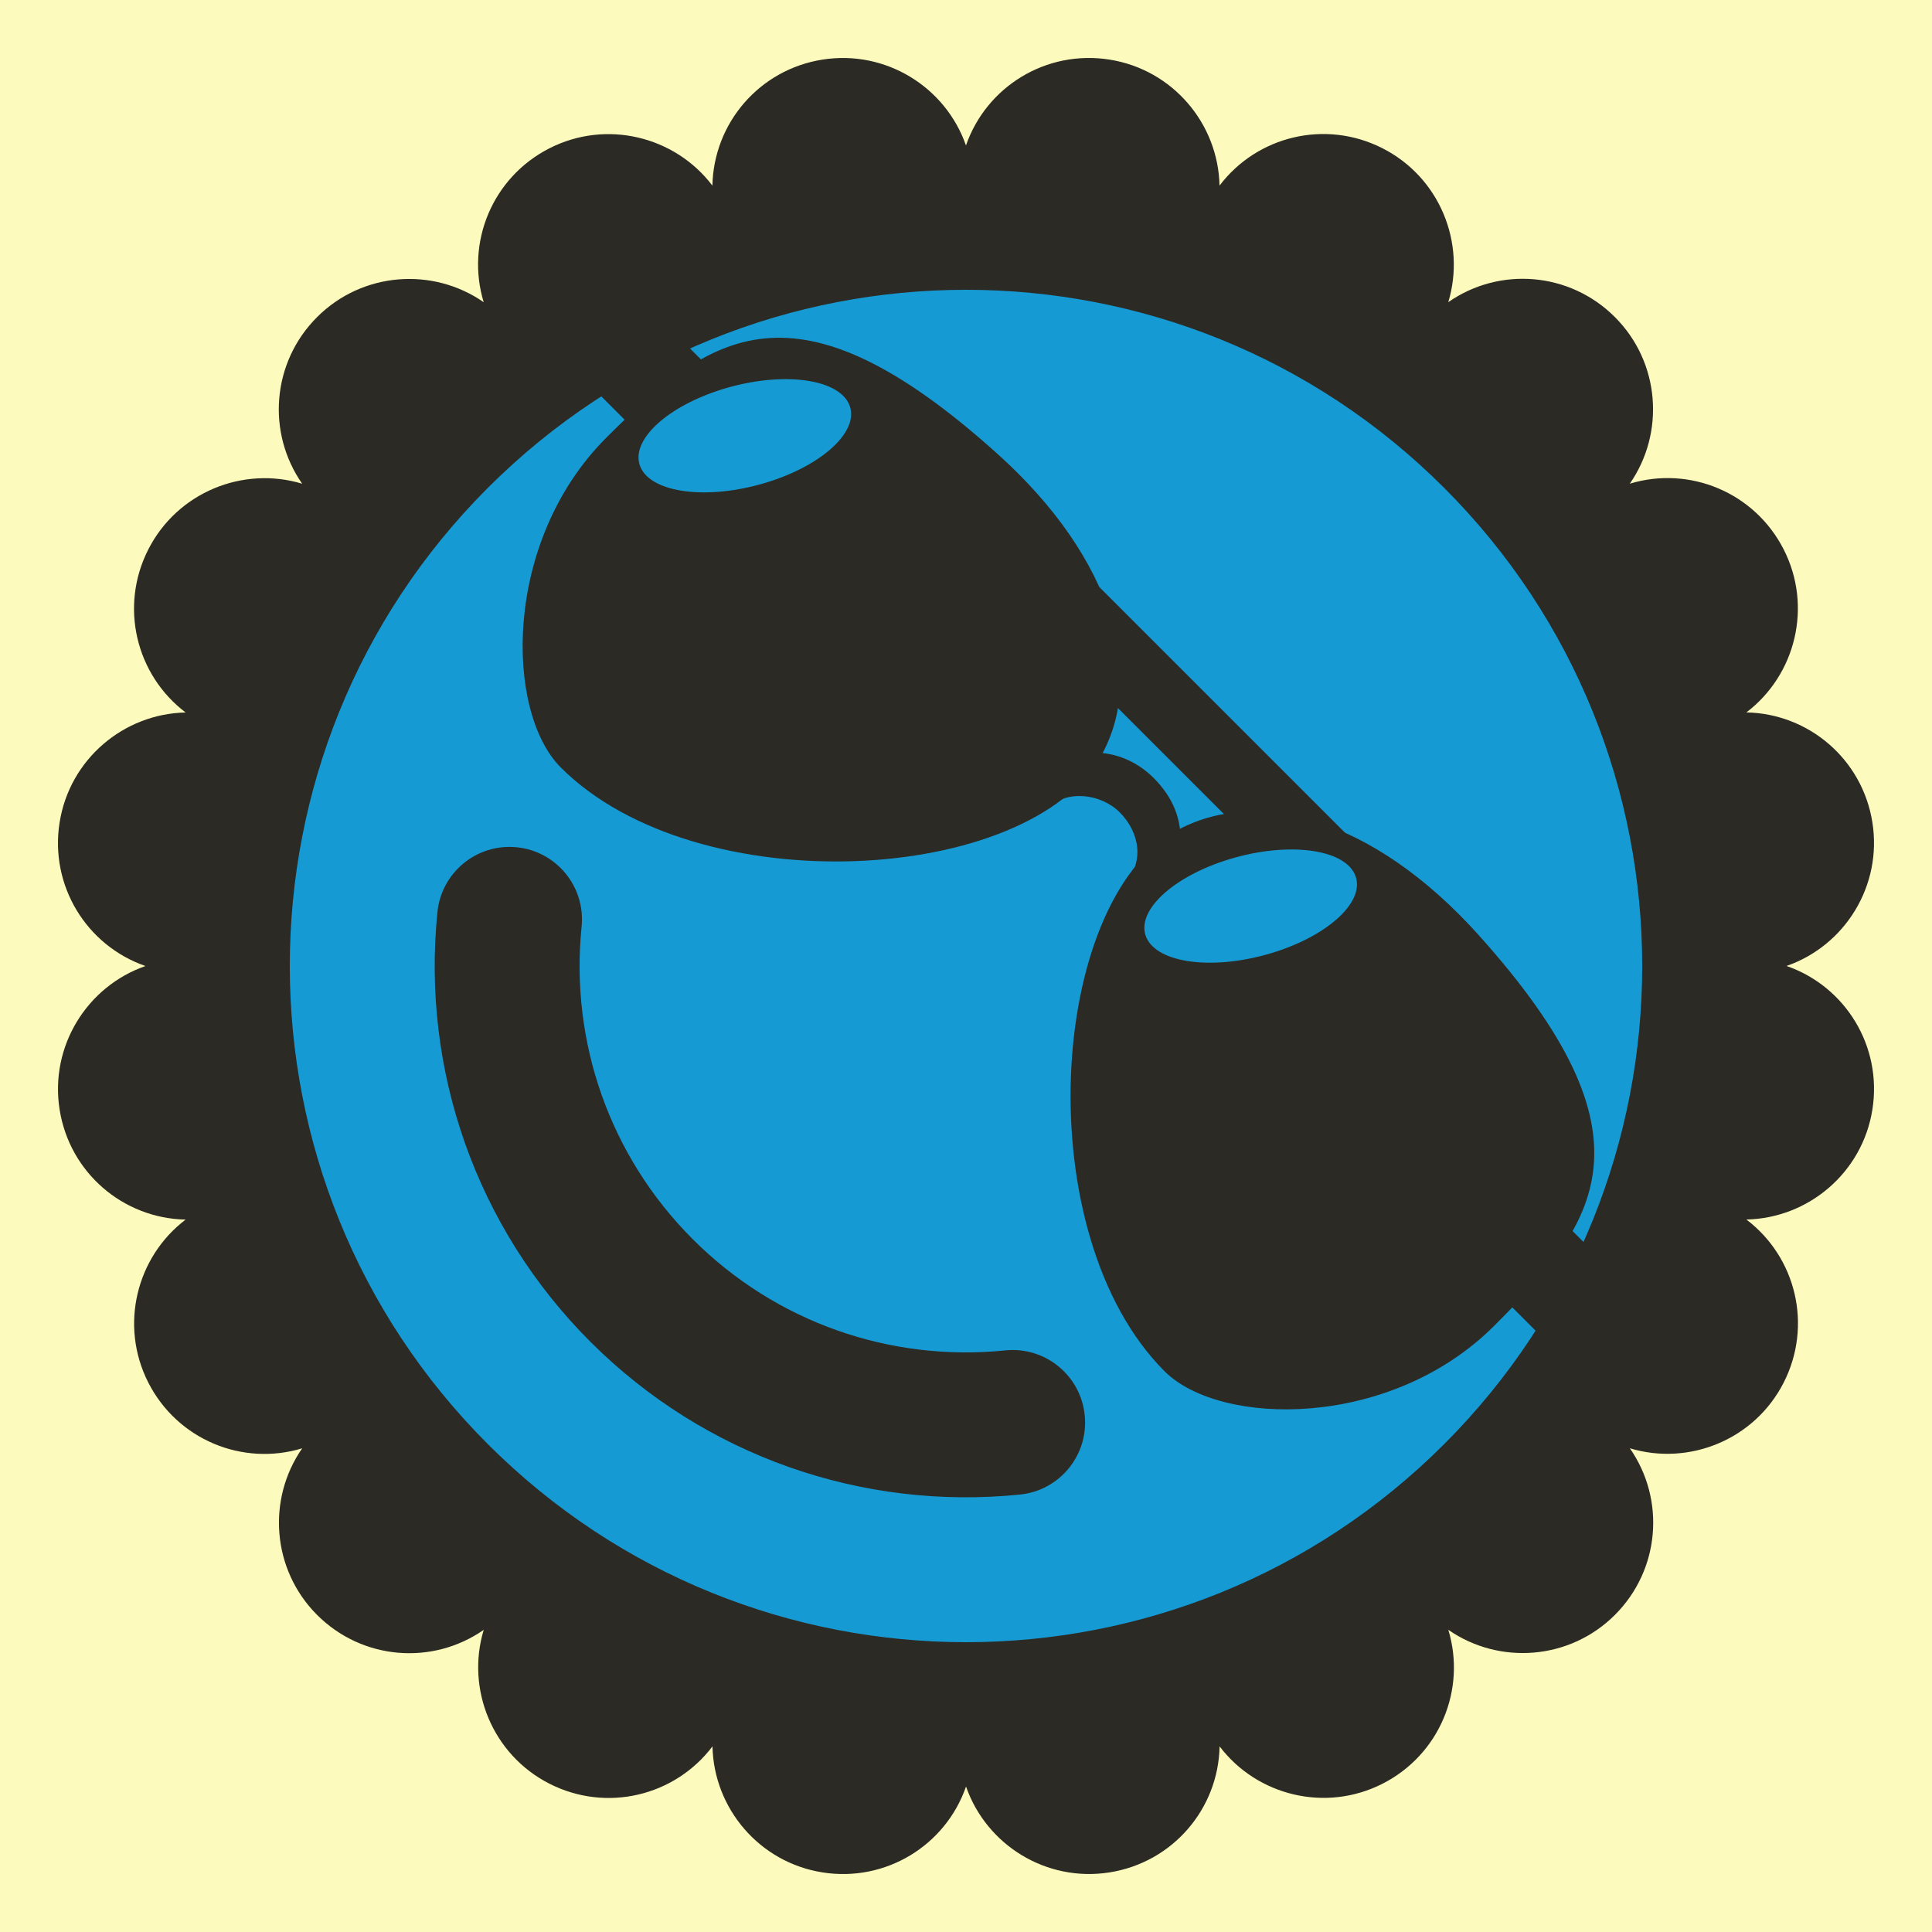
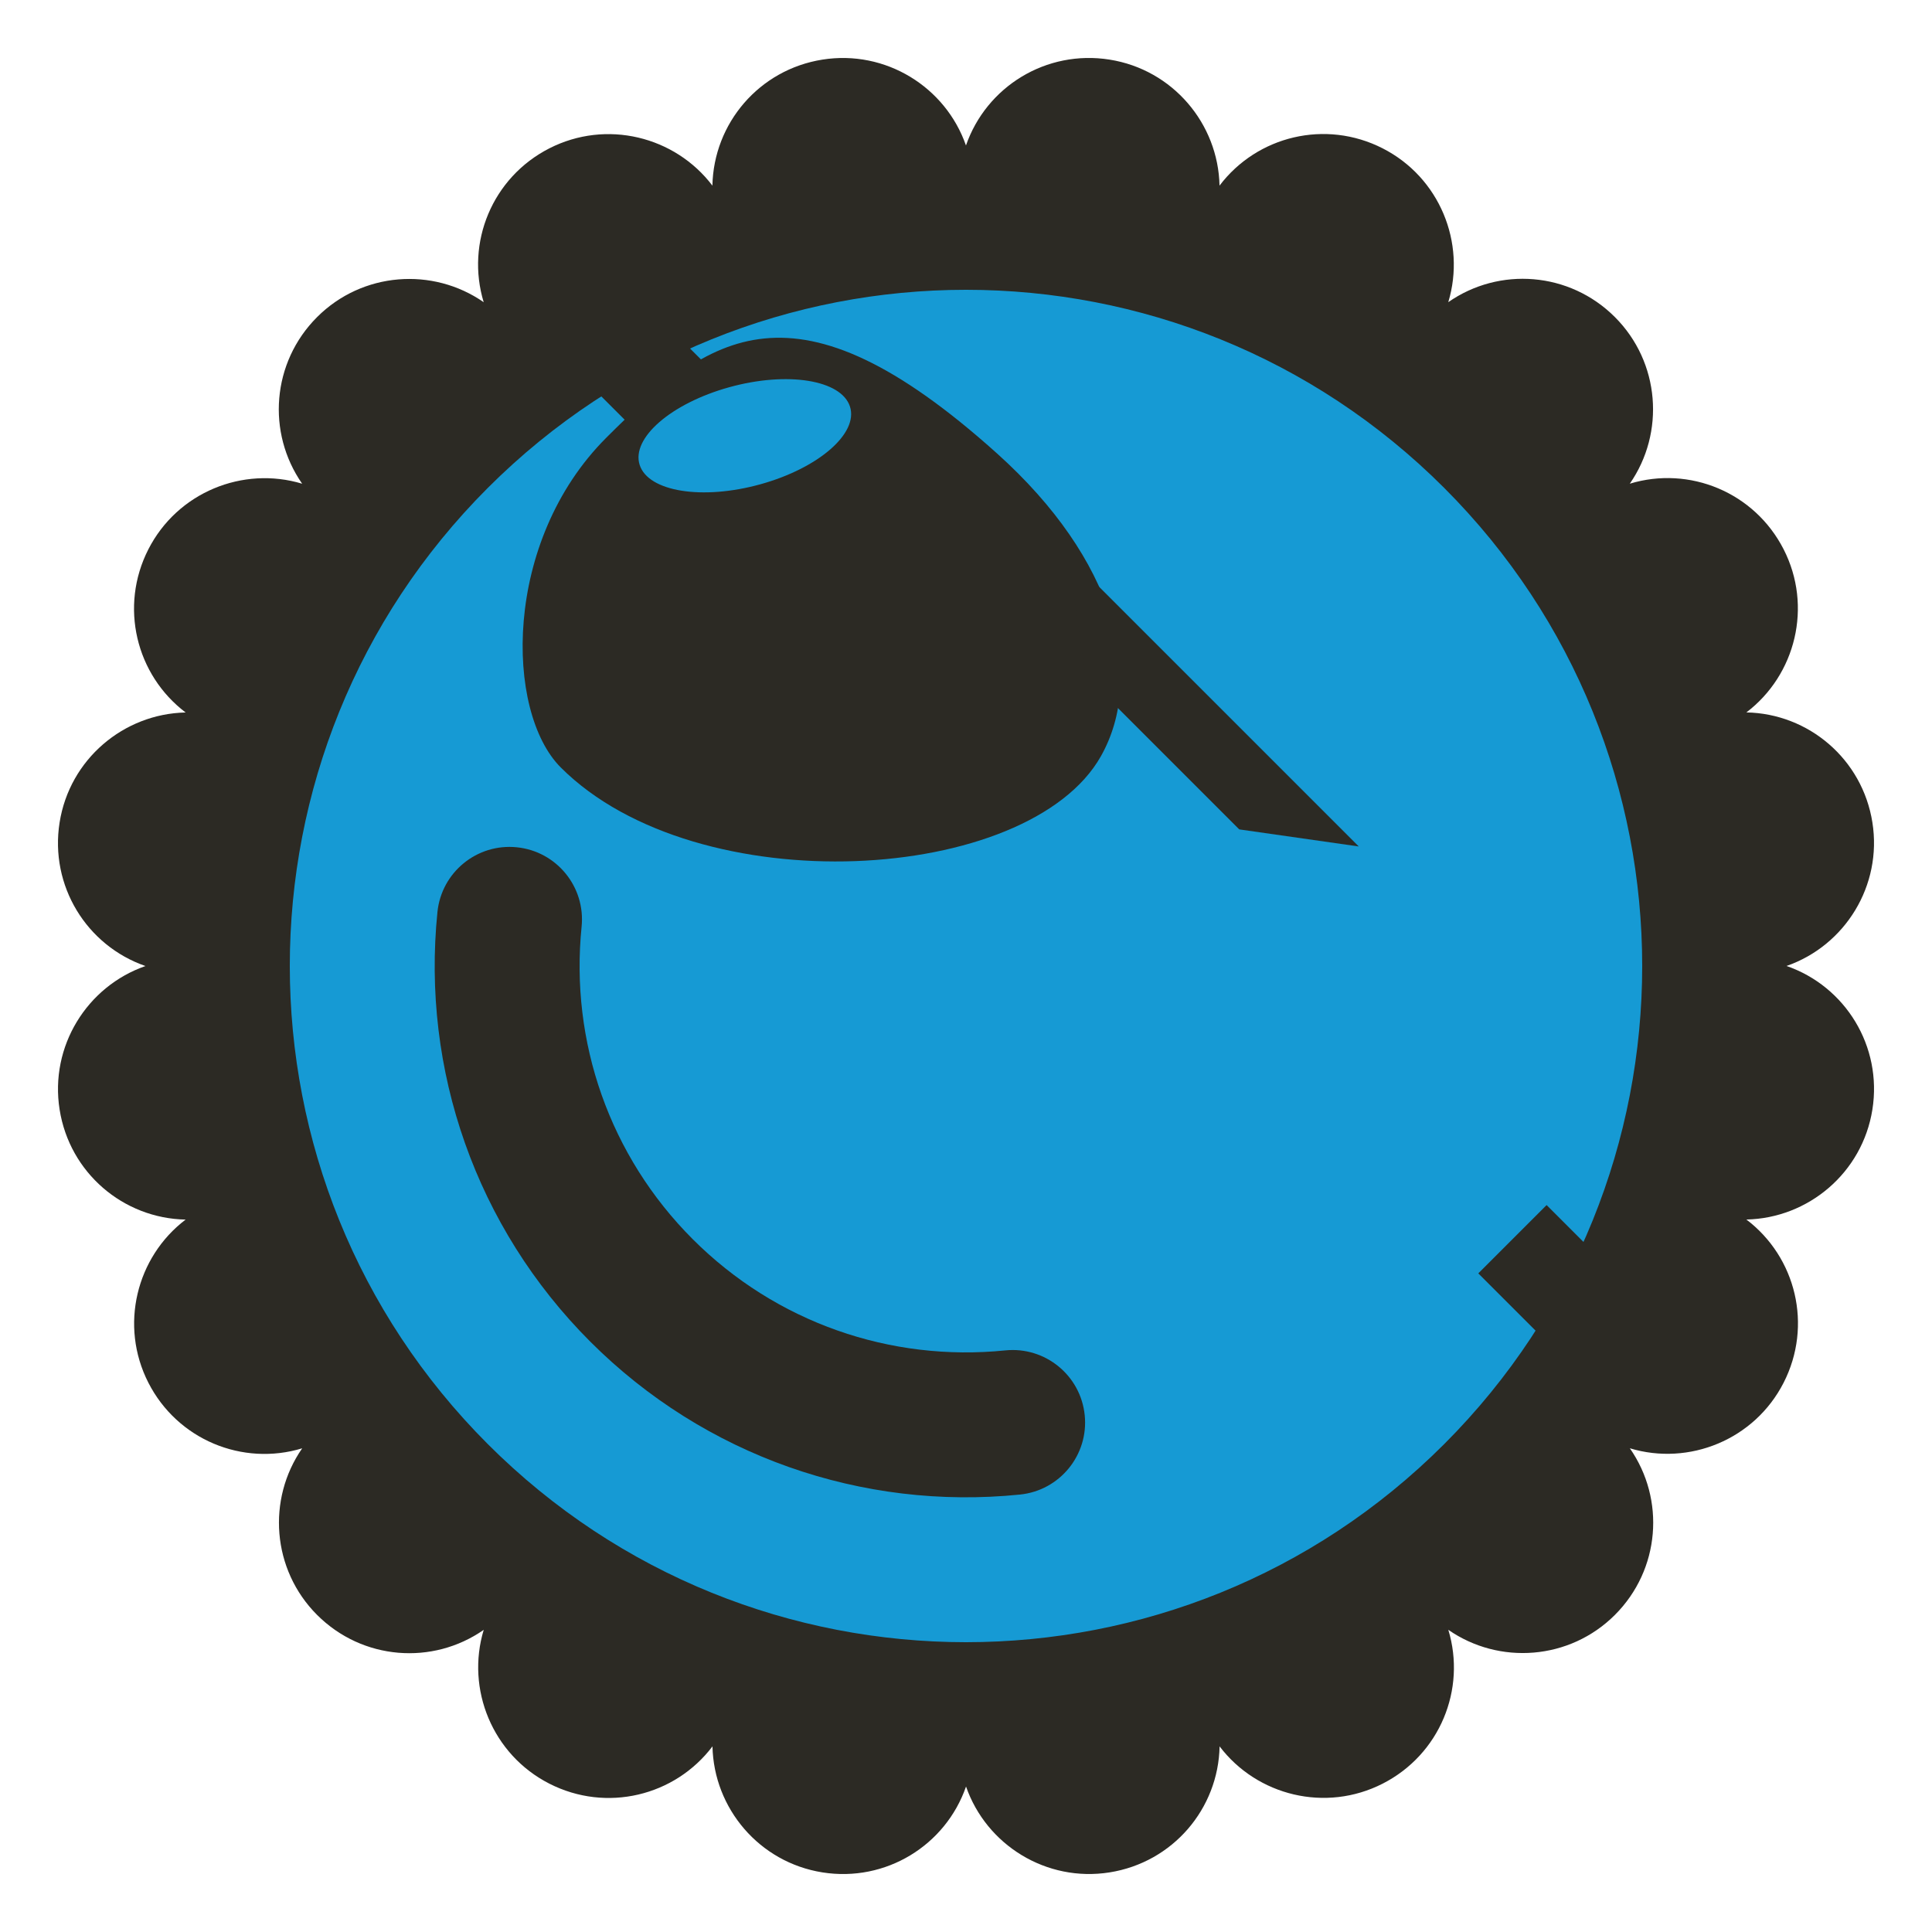
<svg xmlns="http://www.w3.org/2000/svg" width="40px" height="40px" viewBox="0 0 40 40" version="1.1">
  <title>Cool</title>
  <desc>Your unique vanillicon is crafted with love by the team at vanillaforums.com.</desc>
  <defs />
  <g id="vanillicon" stroke="none" stroke-width="1" fill="none" fill-rule="evenodd">
-     <rect id="background" fill="#FCFABC" x="-2" y="-2" width="44" height="44" />
    <g id="avatar" transform="rotate(45, 20, 20) translate(3, 3)">
      <circle id="body" fill="#169AD4" cx="17" cy="17" r="15" />
      <g id="eyes" transform="translate(2, 9)" fill="#2C2A24">
        <path d="M4.938,3.957 C4.324,5.043 3.405,5.708 2.887,5.442 C2.368,5.175 2.446,4.08 3.06,2.994 C3.675,1.908 4.593,1.243 5.112,1.509 C5.63,1.775 5.553,2.871 4.938,3.957 L4.938,3.957 Z M13.903,2.951 C13.396,1.142 11.234,-0.133 7.952,0.042 C2.316,0.343 2,2.501 2,5.534 C2,8.567 4.528,11.026 6.161,11.026 C10.164,11.026 14.725,5.882 13.903,2.951 L13.903,2.951 Z" id="Stroke-3" />
        <path d="M17,2 L12.5,2 L10.5,0.5 L19,0.5 L17,2 Z" id="Fill-5" />
-         <path d="M19.229,3.437 C18.615,4.523 17.697,5.187 17.178,4.922 C16.66,4.655 16.737,3.56 17.351,2.474 C17.966,1.388 18.884,0.723 19.403,0.989 C19.921,1.255 19.844,2.351 19.229,3.437 L19.229,3.437 Z M22.049,0.042 C18.766,-0.133 16.604,1.142 16.097,2.951 C15.275,5.882 19.837,11.026 23.839,11.026 C25.472,11.026 28,8.567 28,5.534 C28,2.501 27.684,0.343 22.049,0.042 L22.049,0.042 Z" id="Stroke-9" />
        <path d="M27,5 L30,5 L30,3 L27,3 L27,5 Z" id="Fill-10" />
        <path d="M0,5 L2.5,5 L2.5,3 L0,3 L0,5 Z" id="Fill-11" />
-         <path d="M15,2.5 C13.921,2.5 13.166,3.366 13.166,4.5 L13.888,4.5 C13.888,3.932 14.46,3.5 15,3.5 C15.587,3.5 16.113,3.869 16.113,4.5 L16.809,4.5 C16.809,3.29 16.115,2.5 15,2.5 Z" id="Stroke-7" />
      </g>
      <g id="mouth" transform="translate(8, 21)" fill="#2C2A24">
        <path d="M9,4 C6.563,4 4.308,2.905 2.797,1.052 C2.273,0.41 1.328,0.314 0.686,0.838 C0.044,1.361 -0.052,2.306 0.472,2.948 C2.547,5.493 5.652,7 9,7 C12.348,7 15.453,5.493 17.528,2.948 C18.052,2.306 17.956,1.361 17.314,0.838 C16.672,0.314 15.727,0.41 15.203,1.052 C13.692,2.905 11.437,4 9,4 Z" id="mouth" />
      </g>
      <path d="M32.371,5.832 C31.591,4.758 30.172,4.424 29.012,4.987 C29.571,3.832 29.239,2.407 28.168,1.629 C27.094,0.848 25.641,0.969 24.712,1.863 C24.886,0.592 24.131,-0.661 22.871,-1.07 C21.608,-1.48 20.264,-0.916 19.657,0.221 C19.43,-1.042 18.324,-2 17,-2 C15.672,-2 14.568,-1.048 14.342,0.221 C13.736,-0.91 12.388,-1.479 11.129,-1.07 C9.866,-0.66 9.11,0.587 9.287,1.864 C8.361,0.976 6.904,0.85 5.832,1.629 C4.758,2.409 4.424,3.828 4.987,4.988 C3.832,4.429 2.407,4.761 1.629,5.832 C0.848,6.906 0.969,8.359 1.863,9.288 C0.592,9.114 -0.661,9.869 -1.07,11.129 C-1.48,12.392 -0.916,13.736 0.221,14.343 C-1.042,14.57 -2,15.676 -2,17 C-2,18.328 -1.048,19.432 0.221,19.658 C-0.91,20.264 -1.479,21.612 -1.07,22.871 C-0.66,24.134 0.587,24.89 1.864,24.713 C0.976,25.639 0.85,27.096 1.629,28.168 C2.409,29.242 3.828,29.576 4.988,29.013 C4.429,30.168 4.761,31.593 5.832,32.371 C6.906,33.152 8.359,33.031 9.288,32.137 C9.114,33.408 9.869,34.661 11.129,35.07 C12.392,35.48 13.736,34.916 14.343,33.779 C14.57,35.042 15.676,36 17,36 C18.328,36 19.432,35.048 19.658,33.779 C20.264,34.91 21.612,35.479 22.871,35.07 C24.134,34.66 24.89,33.413 24.713,32.136 C25.639,33.024 27.096,33.15 28.168,32.371 C29.242,31.591 29.576,30.172 29.013,29.012 C30.168,29.571 31.593,29.239 32.371,28.168 C33.152,27.094 33.031,25.641 32.137,24.712 C33.408,24.886 34.661,24.131 35.07,22.871 C35.48,21.608 34.916,20.264 33.779,19.657 C35.042,19.43 36,18.324 36,17 C36,15.672 35.048,14.568 33.779,14.342 C34.91,13.736 35.479,12.388 35.07,11.129 C34.66,9.866 33.413,9.11 32.136,9.287 C33.024,8.361 33.15,6.904 32.371,5.832 Z M17,31 C24.732,31 31,24.732 31,17 C31,9.268 24.732,3 17,3 C9.268,3 3,9.268 3,17 C3,24.732 9.268,31 17,31 Z" id="circle" fill="#2C2A24" />
    </g>
  </g>
</svg>